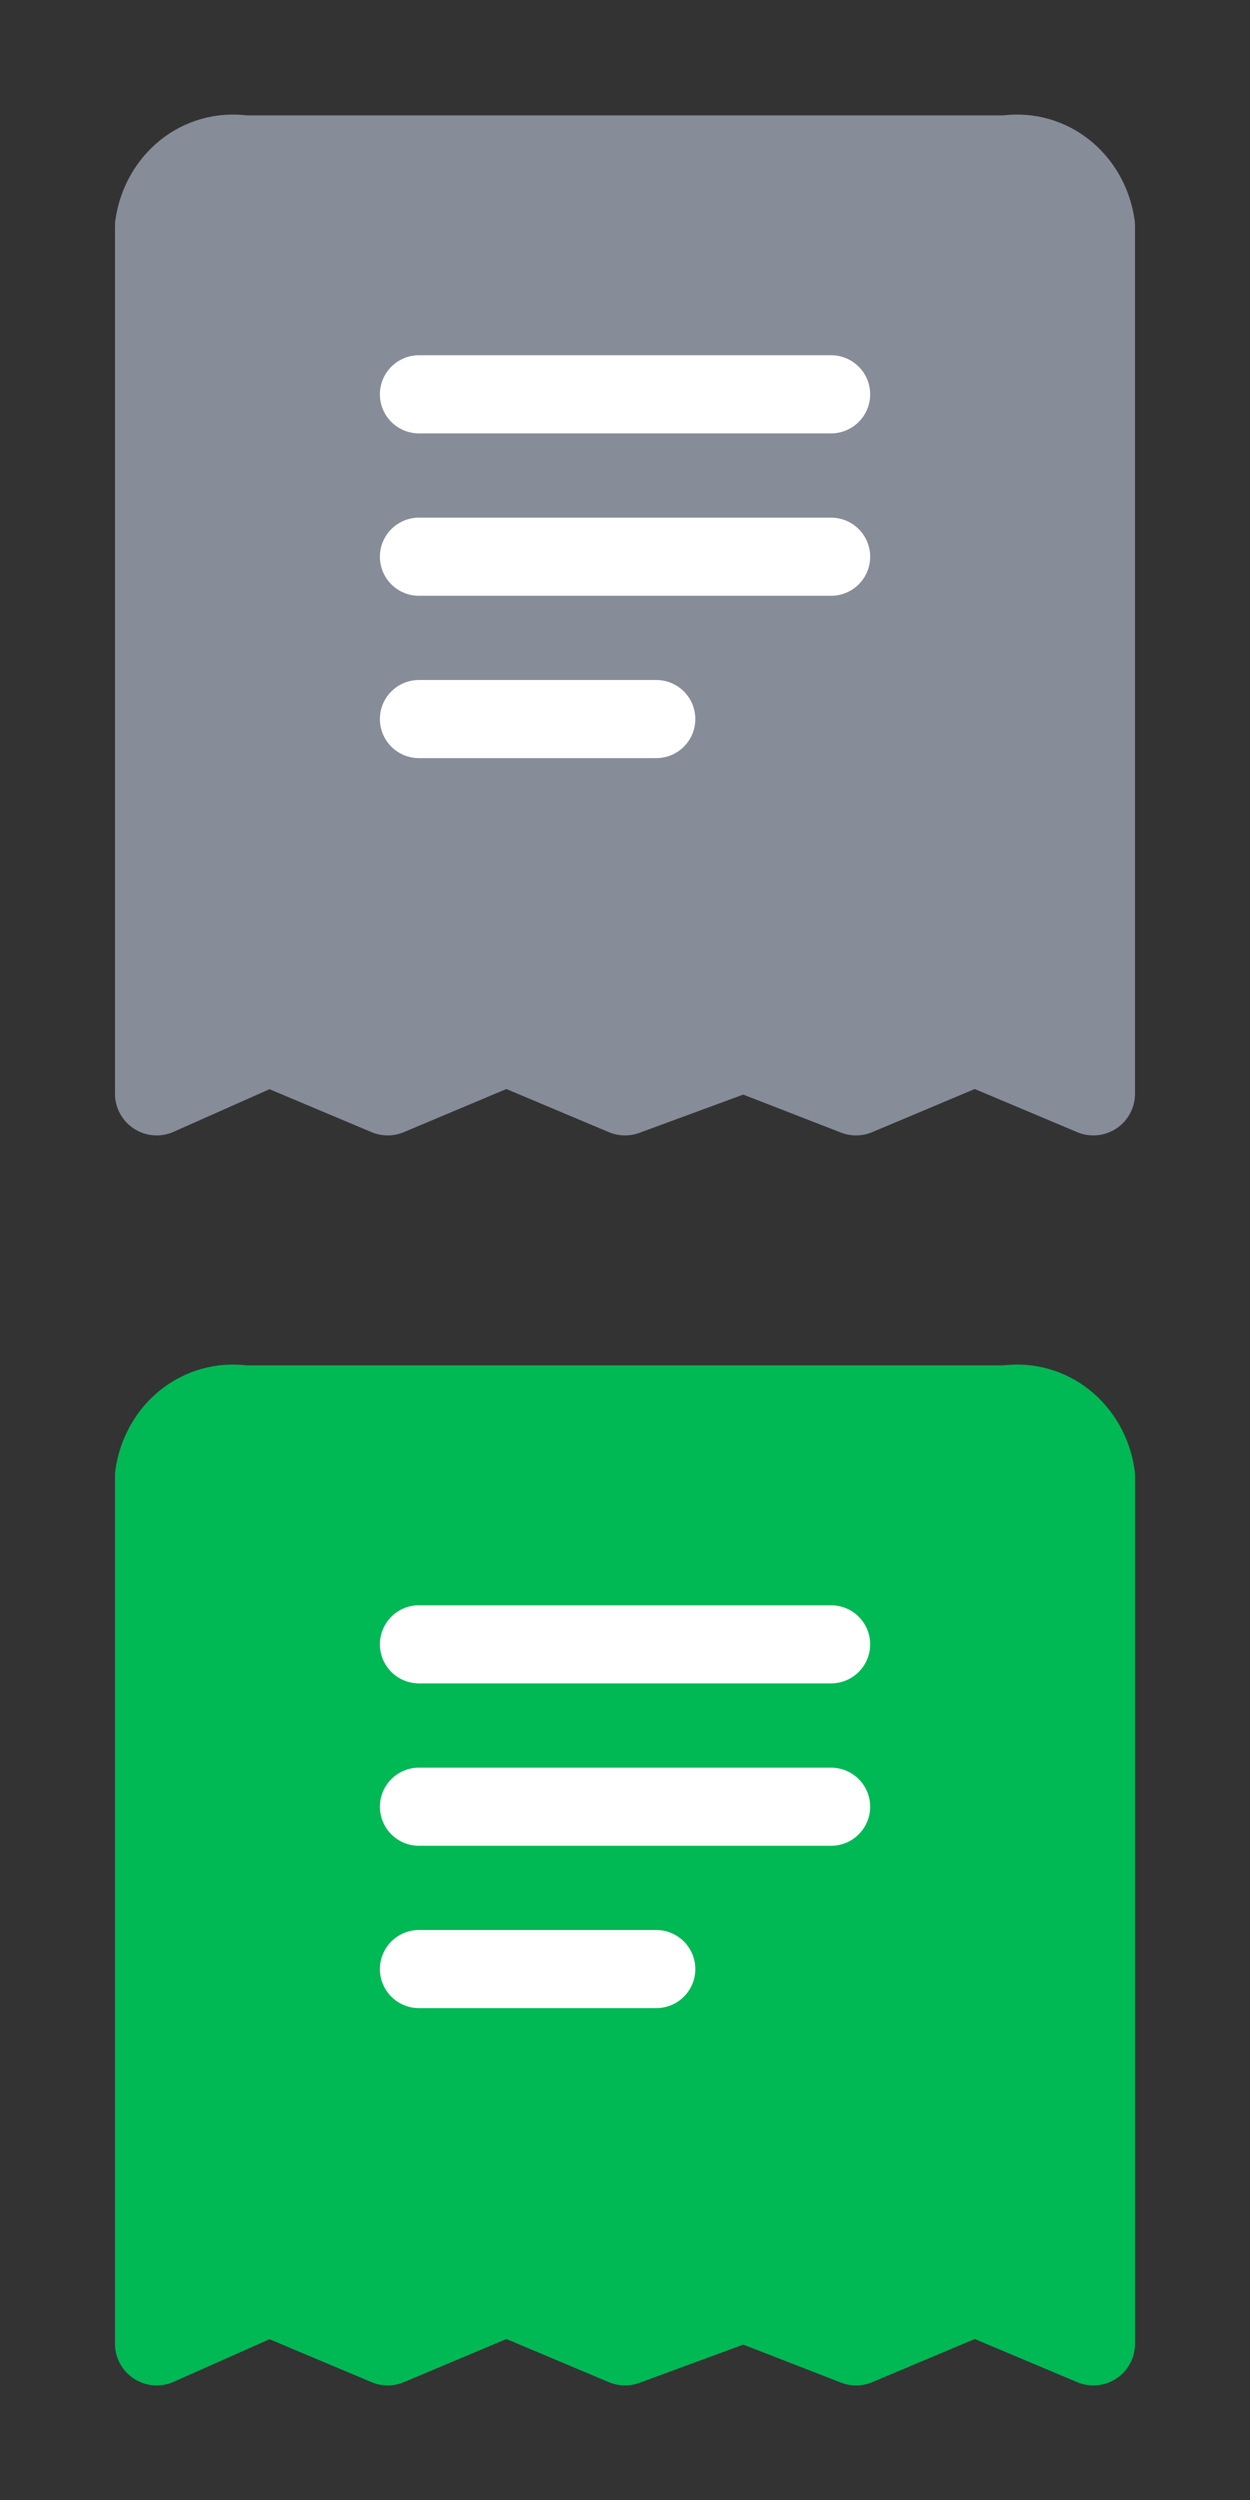
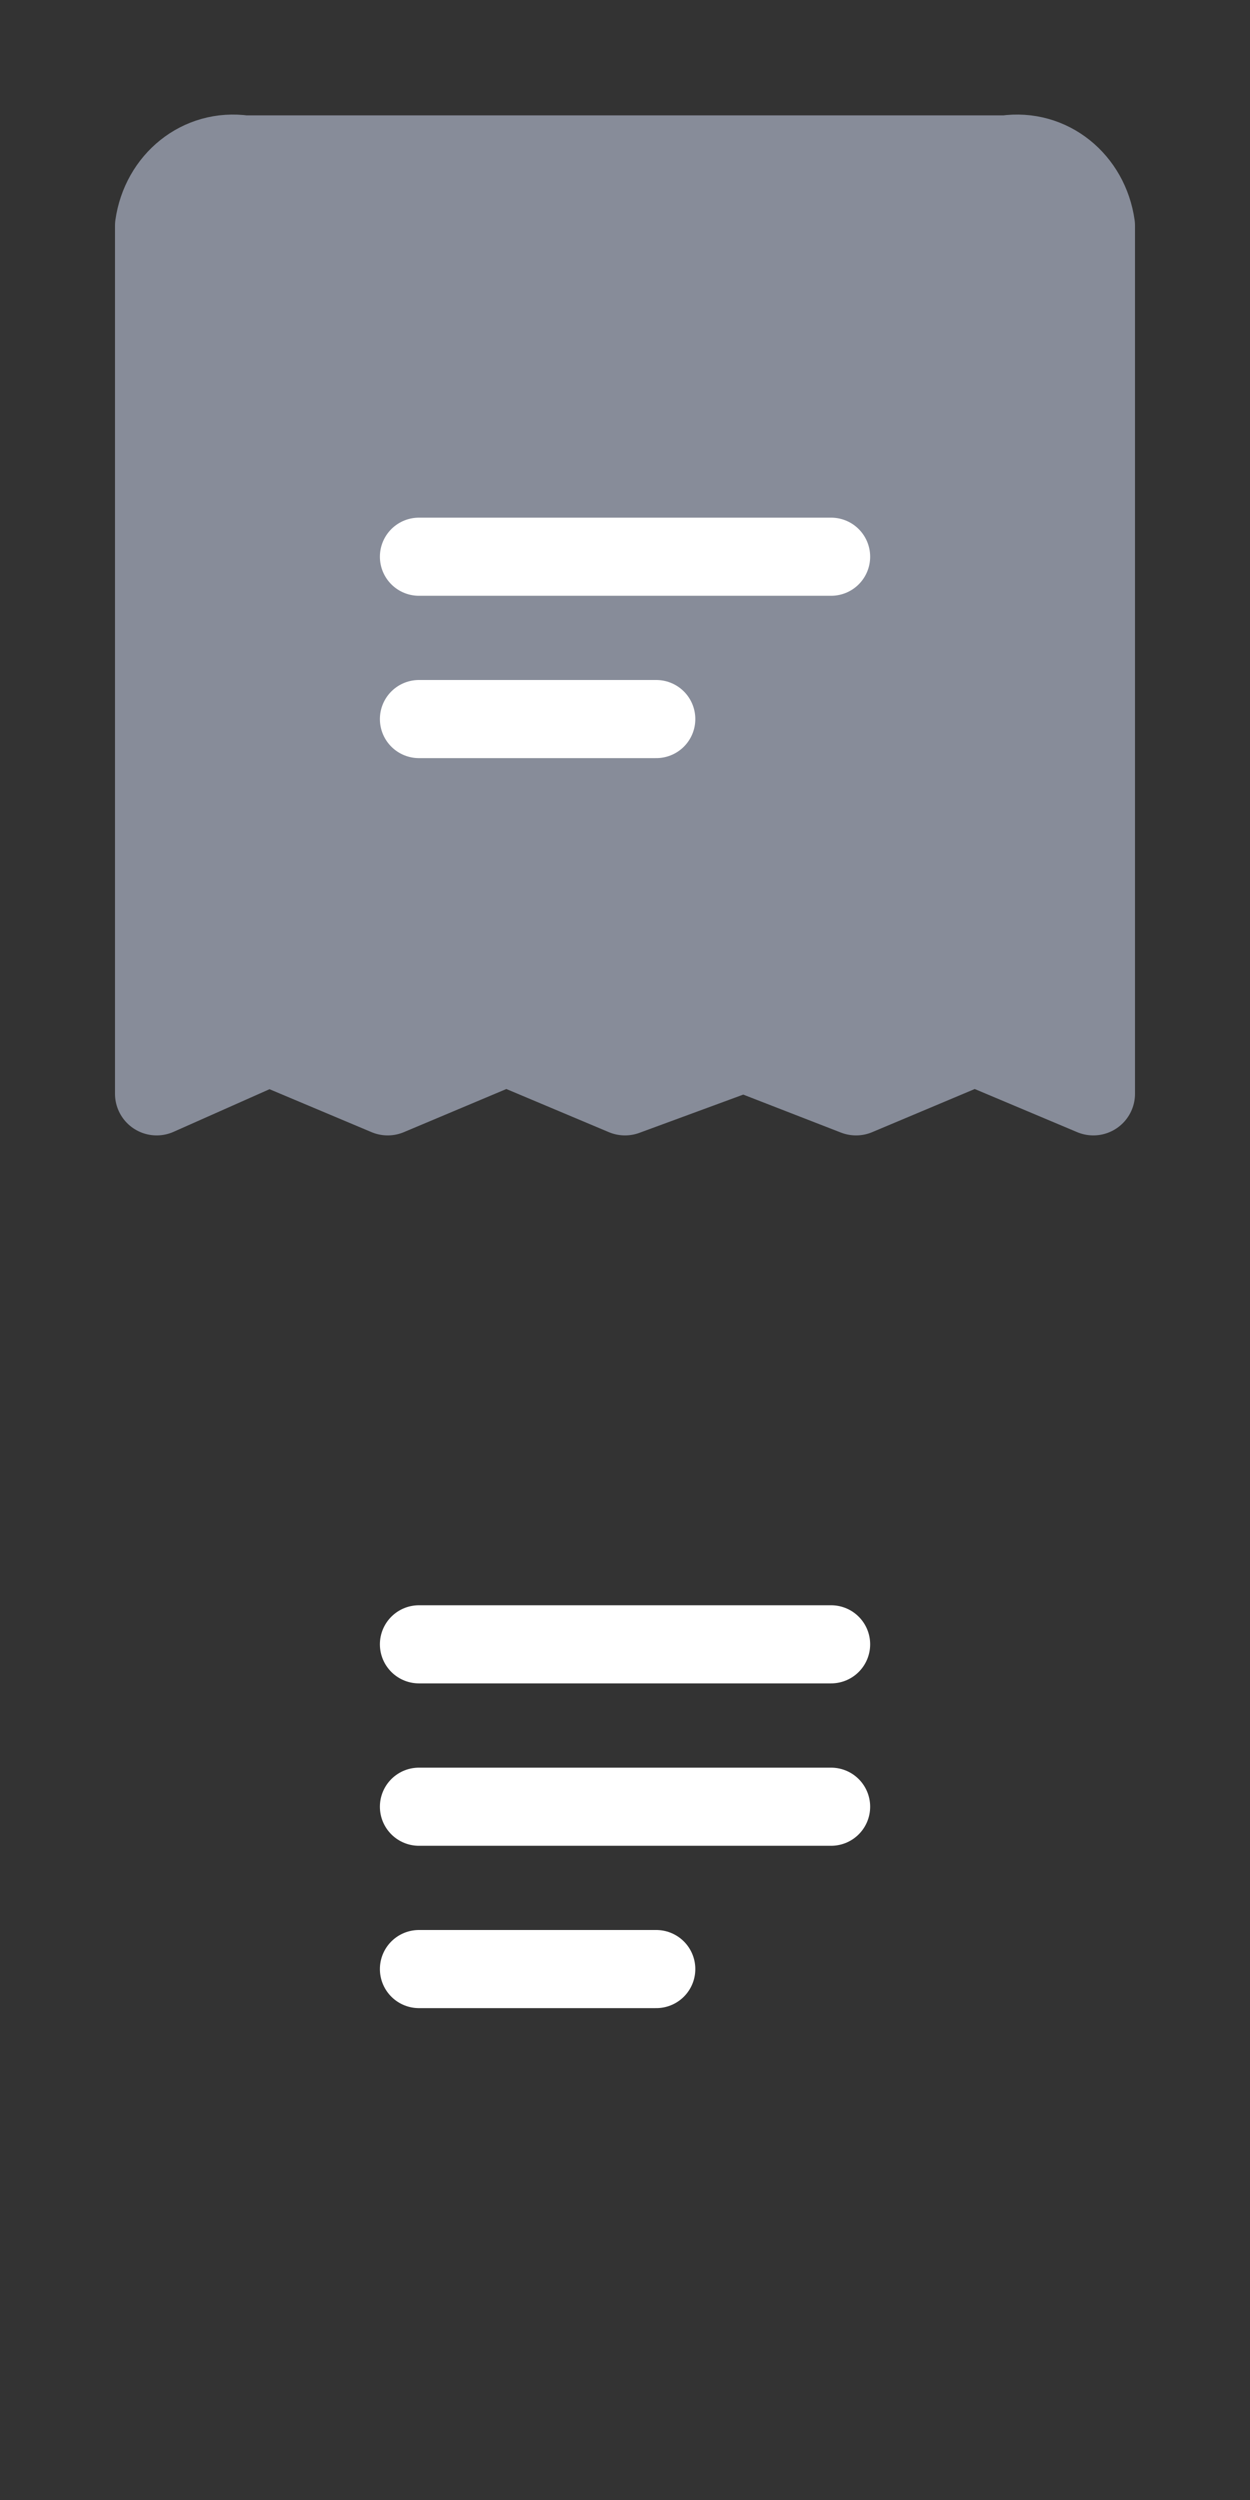
<svg xmlns="http://www.w3.org/2000/svg" width="24" height="48" viewBox="0 0 24 48" fill="none">
  <rect x="0" y="0" width="24" height="48" fill="#333333" stroke="none" />
  <path d="M3.008 4.334C3.128 3.495 3.847 2.895 4.686 3.015H19.314C20.153 2.895 20.873 3.495 20.992 4.334V21L18.715 20.041L16.436 21L14.278 20.161L12 21L9.722 20.041L7.444 21L5.166 20.041L3.008 21V4.334Z" fill="#878C99" stroke="#878C99" stroke-width="1.6" stroke-miterlimit="10" stroke-linecap="round" stroke-linejoin="round" />
-   <path d="M8.044 7.571H15.957Z" fill="#747373" />
-   <path d="M8.044 7.571H15.957" stroke="white" stroke-width="1.5" stroke-miterlimit="10" stroke-linecap="round" stroke-linejoin="round" />
-   <path d="M8.044 10.689H15.957Z" fill="#747373" />
  <path d="M8.044 10.689H15.957" stroke="white" stroke-width="1.5" stroke-miterlimit="10" stroke-linecap="round" stroke-linejoin="round" />
  <path d="M8.044 13.806H12.6Z" fill="#747373" />
  <path d="M8.044 13.806H12.6" stroke="white" stroke-width="1.5" stroke-miterlimit="10" stroke-linecap="round" stroke-linejoin="round" />
-   <path d="M3.008 28.334C3.128 27.495 3.847 26.895 4.686 27.015H19.314C20.153 26.895 20.873 27.495 20.992 28.334V45L18.715 44.041L16.436 45L14.278 44.161L12 45L9.722 44.041L7.444 45L5.166 44.041L3.008 45V28.334Z" fill="#00B955" stroke="#00B955" stroke-width="1.6" stroke-miterlimit="10" stroke-linecap="round" stroke-linejoin="round" />
-   <path d="M8.044 31.571H15.957Z" fill="#00B955" />
  <path d="M8.044 31.571H15.957" stroke="white" stroke-width="1.5" stroke-miterlimit="10" stroke-linecap="round" stroke-linejoin="round" />
-   <path d="M8.044 34.689H15.957Z" fill="#00B955" />
+   <path d="M8.044 34.689Z" fill="#00B955" />
  <path d="M8.044 34.689H15.957" stroke="white" stroke-width="1.5" stroke-miterlimit="10" stroke-linecap="round" stroke-linejoin="round" />
  <path d="M8.044 37.806H12.6Z" fill="#00B955" />
  <path d="M8.044 37.806H12.6" stroke="white" stroke-width="1.5" stroke-miterlimit="10" stroke-linecap="round" stroke-linejoin="round" />
</svg>